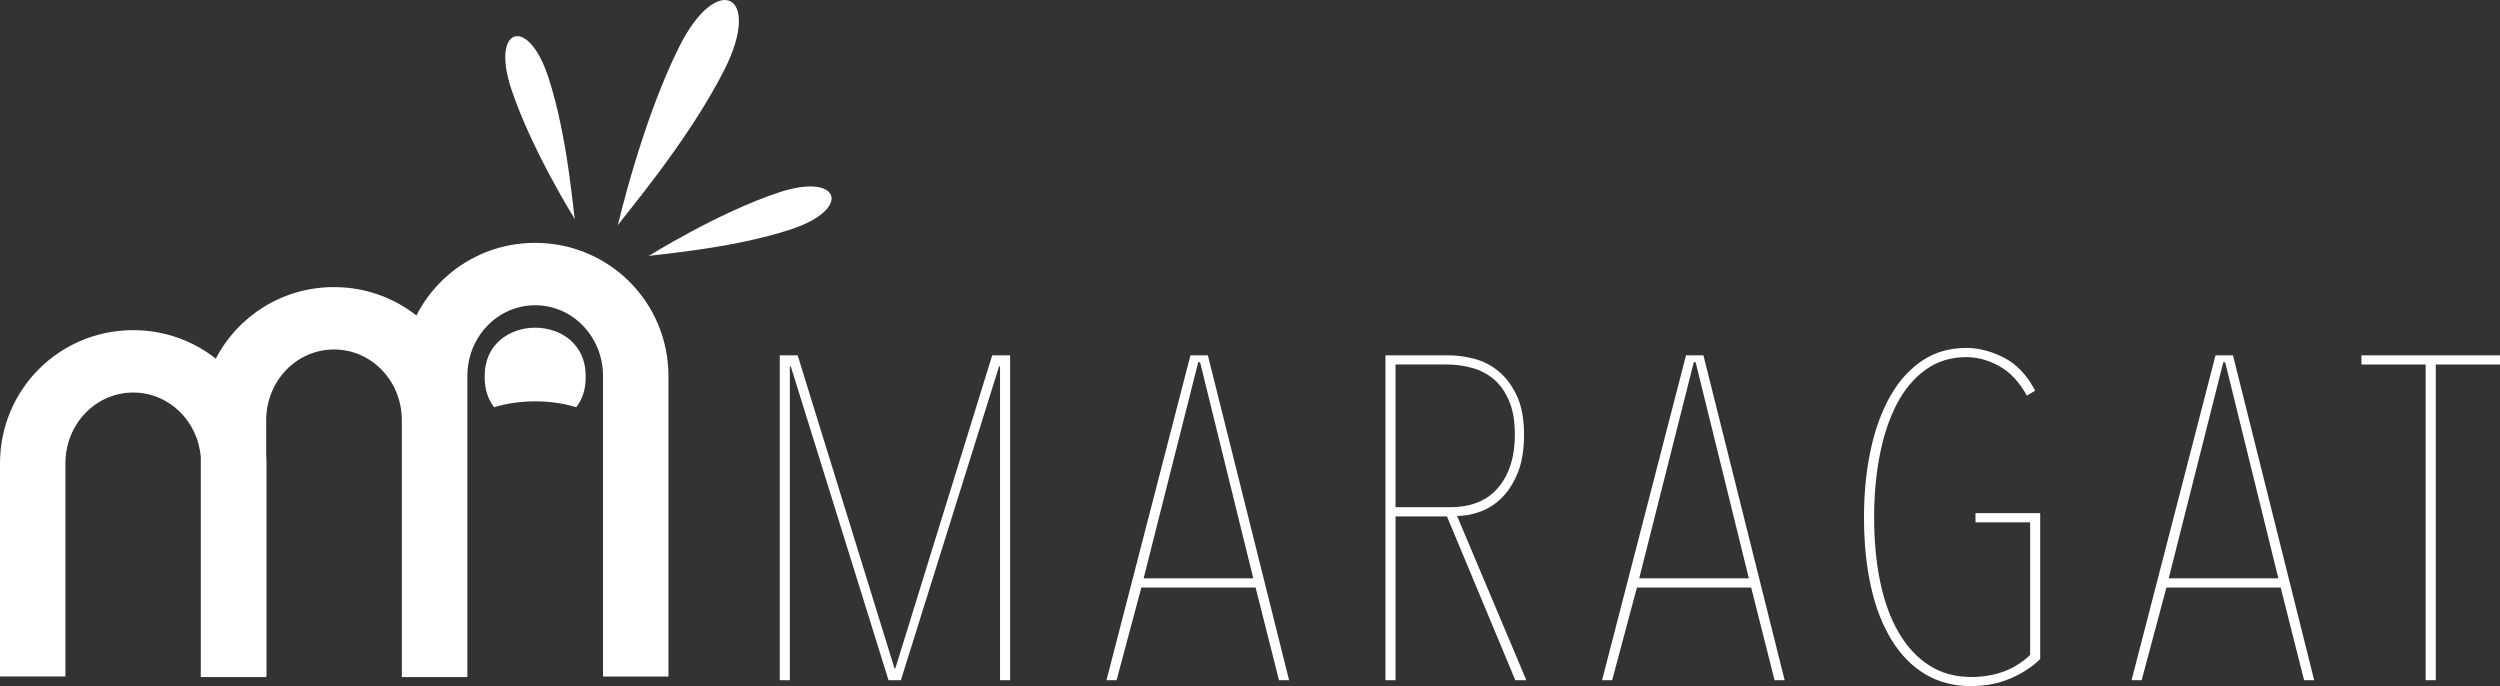
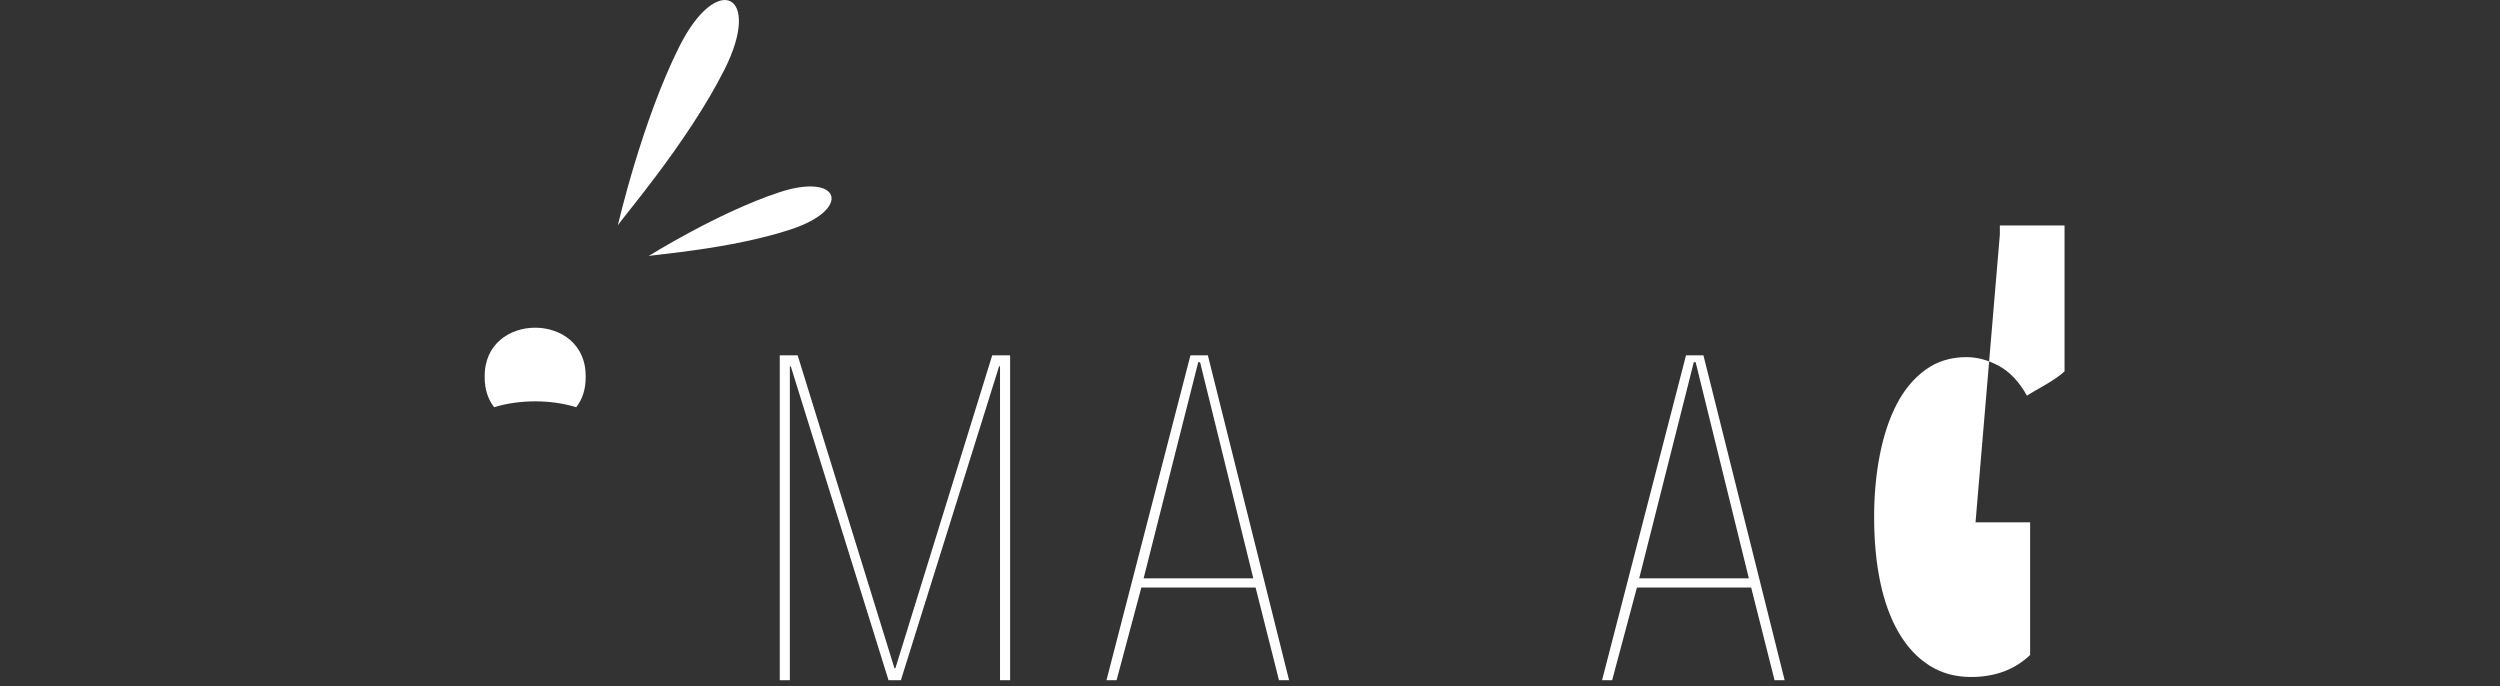
<svg xmlns="http://www.w3.org/2000/svg" id="Capa_1" data-name="Capa 1" viewBox="0 0 866.78 237.9">
  <rect x="0" y="0" width="866.78" height="237.9" fill="#333333" stroke="none" />
  <path d="M235.56,16.08c-13.1,26.11-21.37,62.16-21.37,62.16-.1-.77,23.97-28.17,37.07-54.27,13.1-26.11-2.6-33.99-15.7-7.88Z" style="fill: #fff;" />
  <path d="M274.33,79.49c21.27-7.05,17.02-19.84-4.24-12.79-21.27,7.05-45.3,22.12-45.3,22.12.36-.47,28.27-2.28,49.54-9.33Z" style="fill: #fff;" />
-   <path d="M199.36,76.06c-.47-.36-2.28-28.27-9.33-49.54-7.05-21.27-19.84-17.02-12.79,4.24,7.05,21.27,22.12,45.3,22.12,45.3Z" style="fill: #fff;" />
-   <path d="M185.56,84.2c-18.04,0-33.56,10.21-41.18,25.18-7.85-6.16-17.76-9.84-28.57-9.84-17.89,0-33.31,10.04-40.99,24.81-7.86-6.19-17.78-9.88-28.62-9.88-25.62,0-46.2,20.58-46.2,46.2v73.88h22.68v-73.88c0-13.65,10.5-24.57,23.52-24.57,12.27,0,22.3,9.7,23.41,22.25v76.4h22.68v-.2h.11v-73.88c0-1.01-.04-2.01-.11-3v-11.93c0-13.65,10.5-24.57,23.52-24.57s23.52,10.92,23.52,24.57v89.02h22.68v-.2h.03v-104.15c0-13.65,10.5-24.57,23.52-24.57s23.52,10.92,23.52,24.57v104.15h22.68v-104.15c0-25.62-20.58-46.2-46.2-46.2Z" style="fill: #fff;" />
  <path d="M168.05,130.65c-.06,4.35,1.2,7.85,3.27,10.54,8.81-2.72,19.67-2.72,28.47,0,2.07-2.68,3.33-6.19,3.27-10.54.33-22.71-35.34-22.71-35.01,0Z" style="fill: #fff;" />
  <polygon points="310.44 231.7 310.12 231.7 276.56 123.2 270.35 123.2 270.35 235.83 273.85 235.83 273.85 127.01 274.17 127.01 308.06 235.83 312.35 235.83 346.4 127.01 346.72 127.01 346.72 235.83 350.22 235.83 350.22 123.2 344.01 123.2 310.44 231.7" style="fill: #fff;" />
  <path d="M412.74,123.2l-29.11,112.64h3.5l8.59-32.14h39.61l8.11,32.14h3.5l-28.16-112.64h-6.05ZM396.51,200.51l18.93-74.93h.64l18.45,74.93h-38.02Z" style="fill: #fff;" />
-   <path d="M513.28,177.37c2.76-1.01,5.25-2.62,7.48-4.85,2.23-2.23,4.06-5.12,5.49-8.67,1.43-3.55,2.15-7.93,2.15-13.13,0-5.51-.85-10.05-2.54-13.6-1.69-3.55-3.81-6.36-6.34-8.43-2.54-2.07-5.34-3.5-8.4-4.3-3.07-.79-5.97-1.19-8.72-1.19h-22.04v112.64h3.5v-56.8h17.82l23.7,56.8h3.82l-24.02-56.95c2.65,0,5.35-.5,8.11-1.51ZM483.85,175.85v-49.48h17.82c2.97,0,5.89.4,8.75,1.19,2.86.8,5.38,2.12,7.56,3.98,2.17,1.86,3.92,4.35,5.25,7.48,1.33,3.13,1.99,7.03,1.99,11.69,0,7.64-1.91,13.74-5.73,18.3-3.82,4.56-9.39,6.84-16.7,6.84h-18.93Z" style="fill: #fff;" />
  <path d="M584.56,123.2l-29.11,112.64h3.5l8.59-32.14h39.61l8.11,32.14h3.5l-28.16-112.64h-6.05ZM568.33,200.51l18.93-74.93h.64l18.45,74.93h-38.02Z" style="fill: #fff;" />
-   <path d="M684.94,181.1h18.93v45.98c-5.3,5.09-12.15,7.64-20.52,7.64-5.41,0-10.21-1.32-14.4-3.98-4.19-2.65-7.72-6.42-10.58-11.3-2.86-4.88-5.01-10.71-6.44-17.5-1.43-6.79-2.15-14.32-2.15-22.59,0-7.74.66-14.98,1.99-21.72,1.33-6.73,3.29-12.59,5.89-17.58,2.6-4.98,5.91-8.93,9.94-11.85,4.03-2.92,8.75-4.38,14.16-4.38,3.82,0,7.61,1.03,11.38,3.1,3.76,2.07,6.97,5.49,9.62,10.26l2.86-1.75c-2.86-5.41-6.5-9.23-10.9-11.46-4.4-2.23-8.72-3.34-12.97-3.34-5.83,0-10.95,1.49-15.35,4.45-4.4,2.97-8.09,7.08-11.06,12.33-2.97,5.25-5.23,11.46-6.76,18.61-1.54,7.16-2.31,14.93-2.31,23.31,0,9.02.82,17.13,2.47,24.34,1.64,7.21,4.06,13.36,7.24,18.45,3.18,5.09,7.05,8.99,11.61,11.69,4.56,2.7,9.81,4.06,15.75,4.06,5.09,0,9.7-.9,13.84-2.7s7.53-4.03,10.18-6.68v-50.59h-22.43v3.18Z" style="fill: #fff;" />
-   <path d="M768.15,123.2l-29.11,112.64h3.5l8.59-32.14h39.61l8.11,32.14h3.5l-28.16-112.64h-6.05ZM751.92,200.51l18.93-74.93h.64l18.45,74.93h-38.02Z" style="fill: #fff;" />
-   <polygon points="818.74 123.2 818.74 126.38 841.01 126.38 841.01 235.83 844.51 235.83 844.51 126.38 866.78 126.38 866.78 123.2 818.74 123.2" style="fill: #fff;" />
+   <path d="M684.94,181.1h18.93v45.98c-5.3,5.09-12.15,7.64-20.52,7.64-5.41,0-10.21-1.32-14.4-3.98-4.19-2.65-7.72-6.42-10.58-11.3-2.86-4.88-5.01-10.71-6.44-17.5-1.43-6.79-2.15-14.32-2.15-22.59,0-7.74.66-14.98,1.99-21.72,1.33-6.73,3.29-12.59,5.89-17.58,2.6-4.98,5.91-8.93,9.94-11.85,4.03-2.92,8.75-4.38,14.16-4.38,3.82,0,7.61,1.03,11.38,3.1,3.76,2.07,6.97,5.49,9.62,10.26l2.86-1.75s7.53-4.03,10.18-6.68v-50.59h-22.43v3.18Z" style="fill: #fff;" />
</svg>